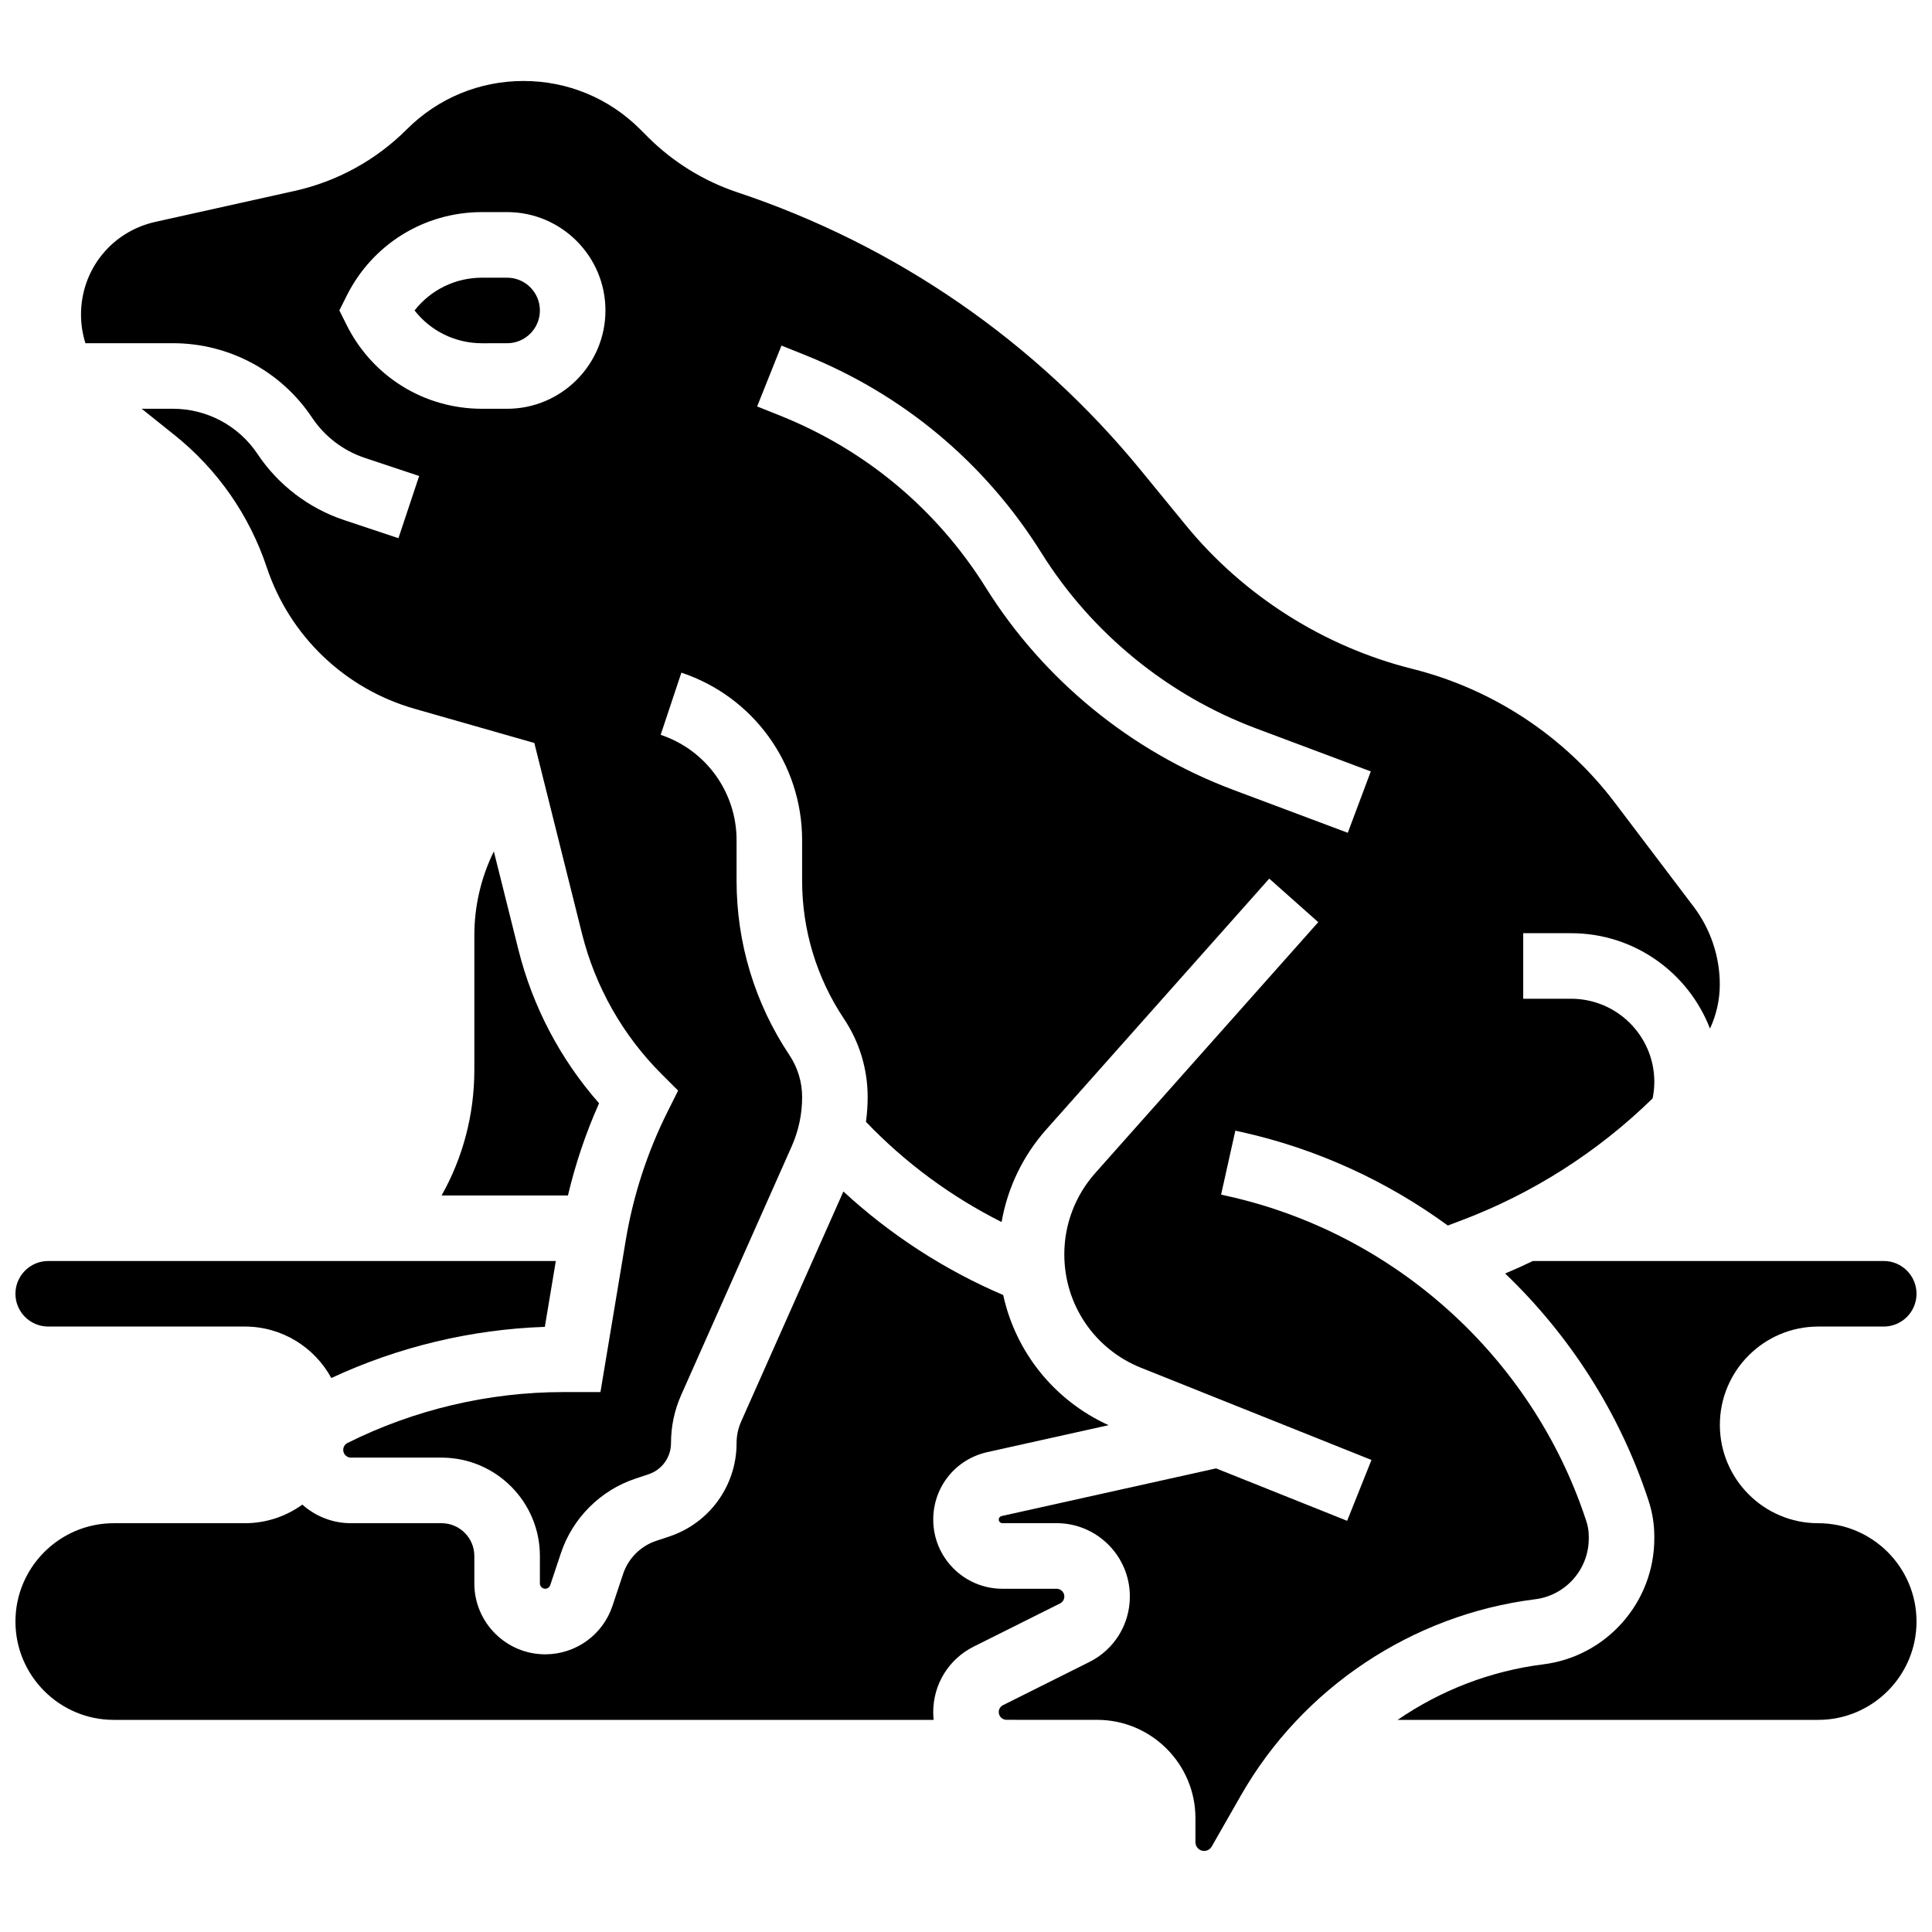
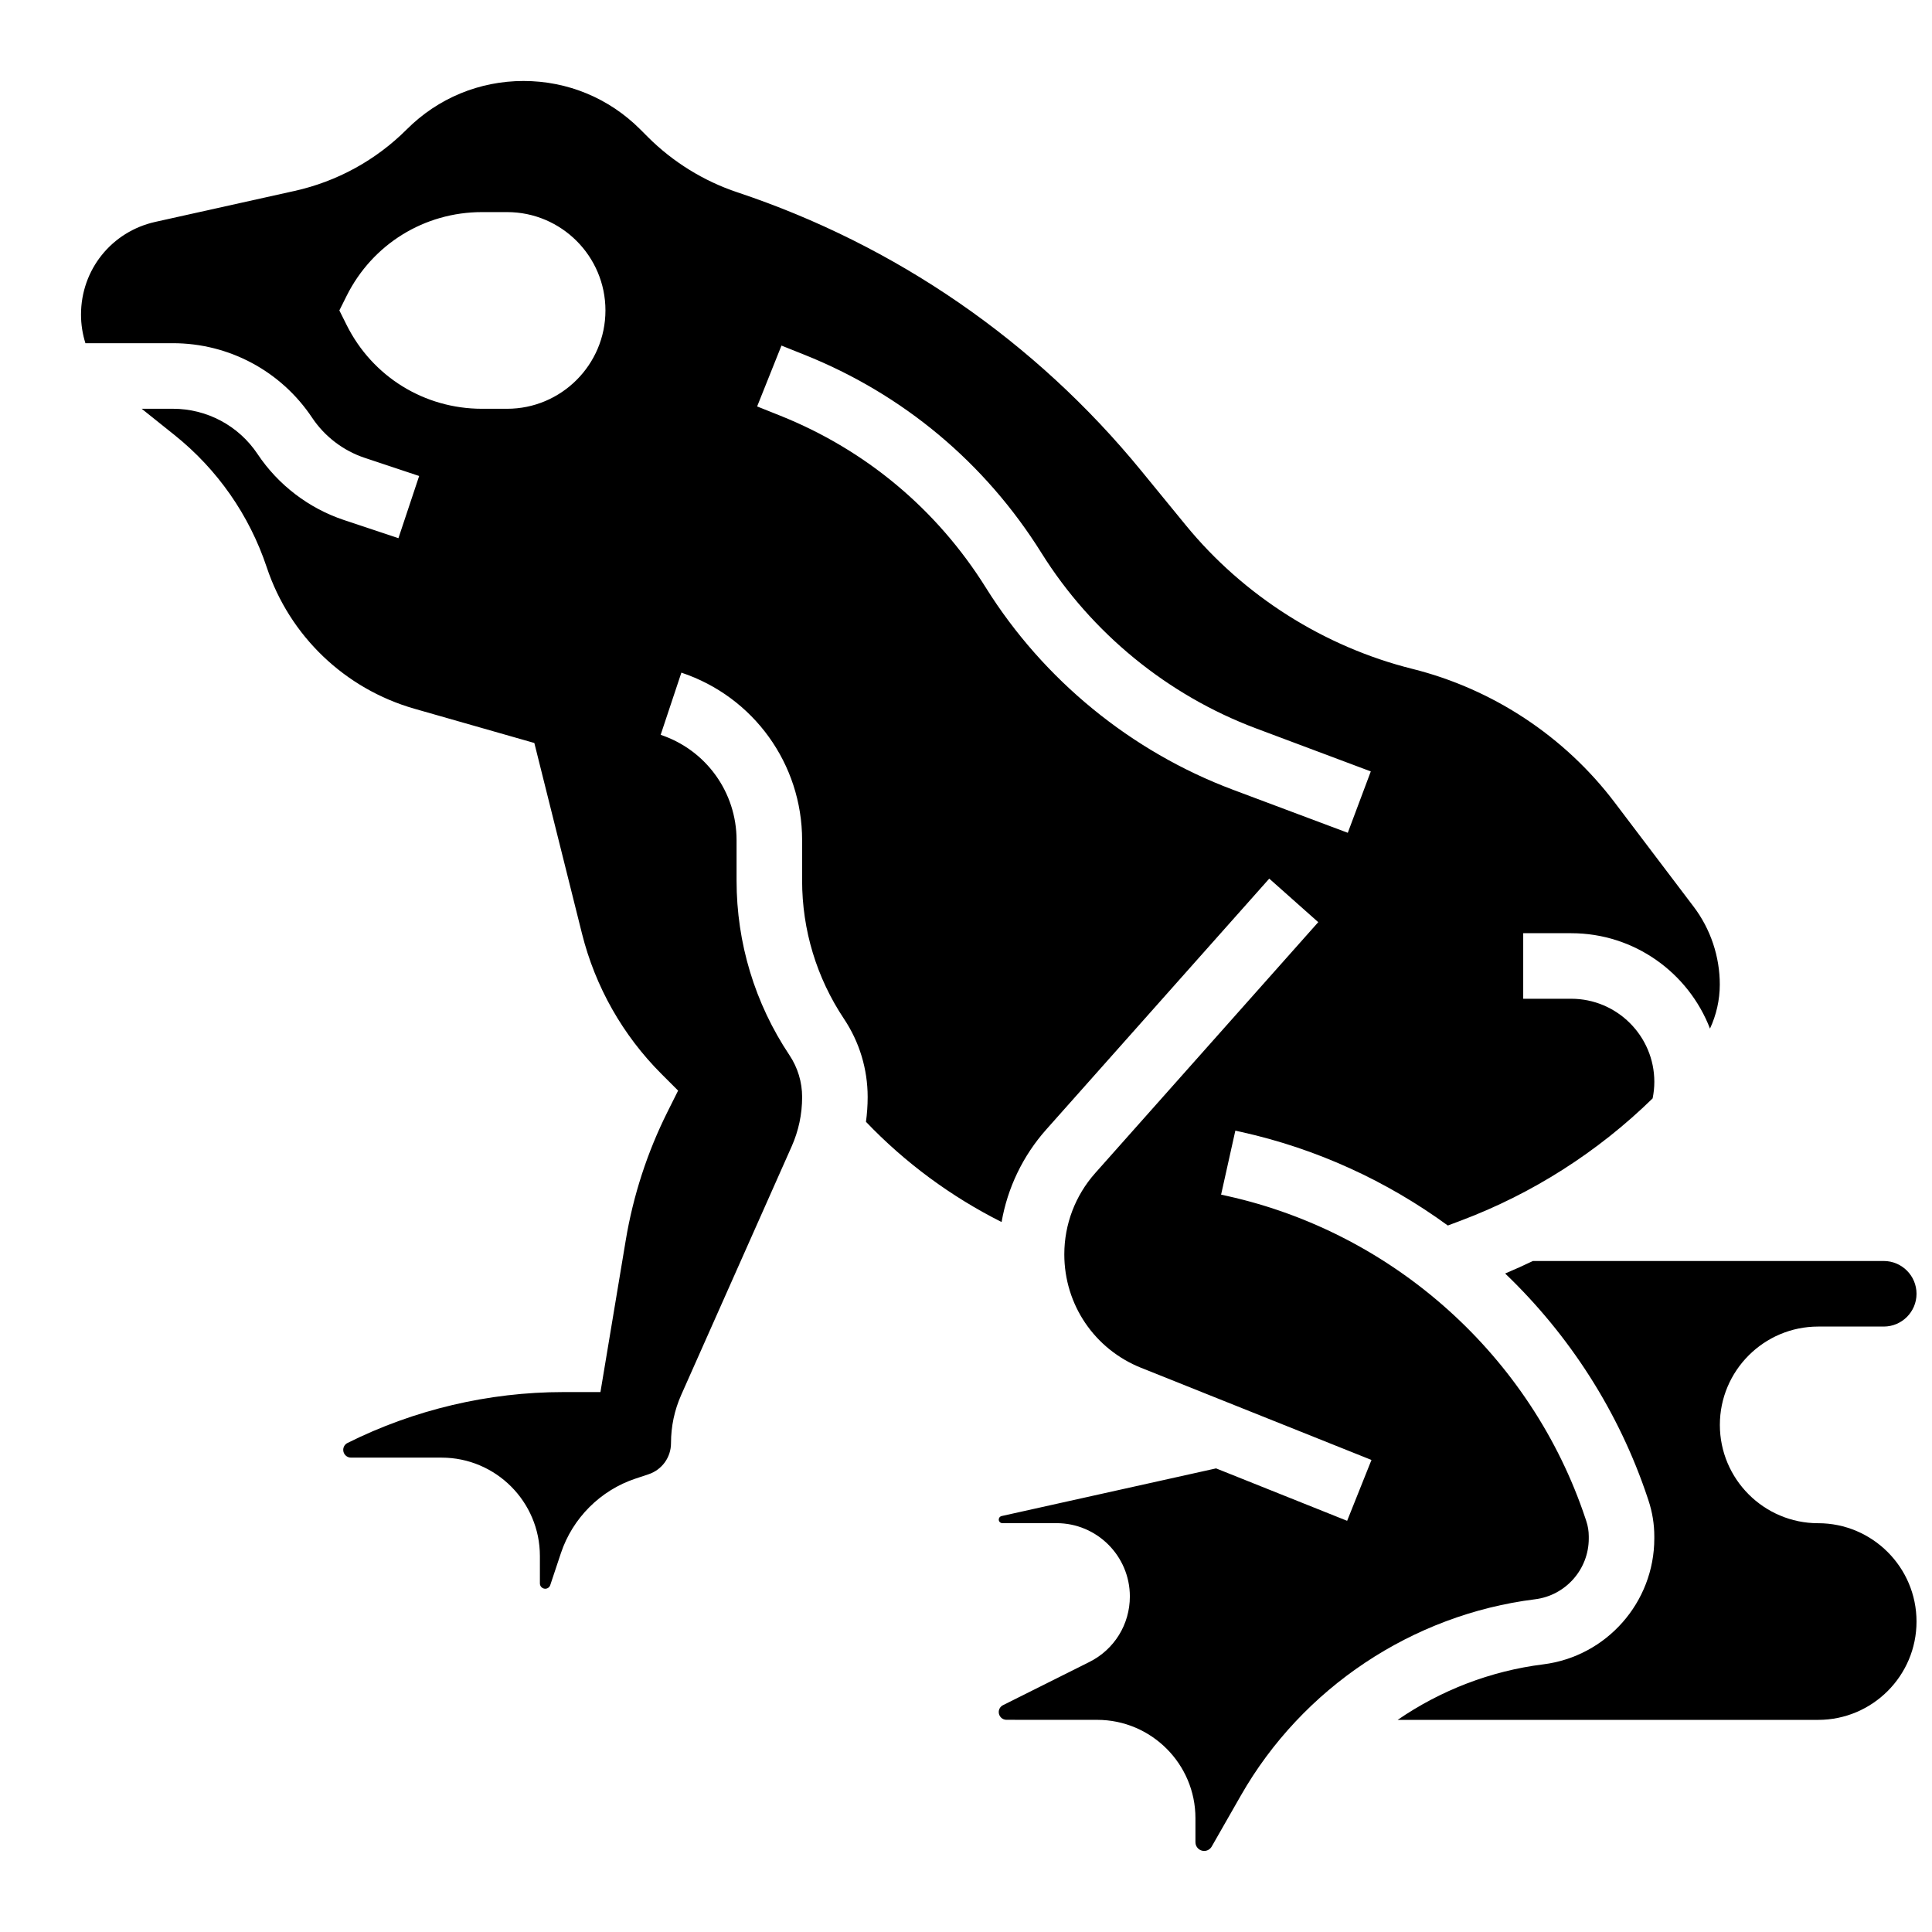
<svg xmlns="http://www.w3.org/2000/svg" width="800px" height="800px" version="1.1" viewBox="144 144 512 512">
  <defs>
    <clipPath id="c">
      <path d="m148.09 459h289.91v141h-289.91z" />
    </clipPath>
    <clipPath id="b">
-       <path d="m148.09 478h143.91v32h-143.91z" />
+       <path d="m148.09 478h143.91v32h-143.91" />
    </clipPath>
    <clipPath id="a">
      <path d="m514 478h137.9v122h-137.9z" />
    </clipPath>
  </defs>
-   <path d="m278.39 217.59h-6.637c-7.113 0-13.633 3.242-17.887 8.688 4.254 5.445 10.777 8.688 17.887 8.688l6.637-0.004c4.789 0 8.688-3.898 8.688-8.688-0.004-4.789-3.898-8.684-8.688-8.684z" />
  <g clip-path="url(#c)">
-     <path d="m426.06 567.09c0-1.129-0.922-2.051-2.051-2.051h-14.367c-10.105 0-18.324-8.219-18.324-18.324 0-8.656 5.902-16.012 14.352-17.891l32.117-7.137c-14.426-6.57-24.617-19.367-27.93-34.492-15.543-6.637-29.93-15.973-42.348-27.438l-27.086 60.945c-0.809 1.824-1.223 3.762-1.223 5.758 0 11.234-7.16 21.168-17.816 24.723l-3.508 1.168c-4.106 1.367-7.371 4.637-8.738 8.738l-2.828 8.484c-2.559 7.68-9.723 12.84-17.82 12.84-10.359 0-18.785-8.426-18.785-18.785v-7.277c0-4.789-3.898-8.688-8.688-8.688l-24.008 0.004c-4.945 0-9.453-1.875-12.887-4.93-4.285 3.098-9.543 4.93-15.223 4.93h-34.746c-14.367 0-26.059 11.691-26.059 26.059 0 14.367 11.691 26.059 26.059 26.059h217.27c-0.07-0.676-0.109-1.355-0.109-2.051 0-7.402 4.113-14.059 10.734-17.371l22.879-11.438c0.699-0.352 1.133-1.055 1.133-1.836z" />
-   </g>
-   <path d="m302.76 436.38c-10.254-11.648-17.602-25.613-21.383-40.73l-6.504-26.02c-3.391 6.906-5.168 14.496-5.168 22.273v35.648c0 11.84-3.023 23.211-8.676 33.254h33.484c1.98-8.379 4.734-16.555 8.246-24.426z" />
+     </g>
  <g clip-path="url(#b)">
-     <path d="m156.78 495.55h52.117c9.875 0 18.484 5.523 22.906 13.641 17.688-8.254 37.082-12.898 56.586-13.559l2.91-17.453h-134.52c-4.789 0-8.688 3.898-8.688 8.688 0 4.789 3.898 8.684 8.688 8.684z" />
-   </g>
+     </g>
  <path d="m565.04 551.71v-0.562c0-1.375-0.219-2.738-0.656-4.043l-0.23-0.695c-14.293-42.875-50.645-75.617-94.863-85.445l-1.688-0.375 3.777-16.957 1.672 0.371c19.969 4.438 38.512 13.008 54.637 24.77l3.398-1.277c19.059-7.164 36.387-18.246 50.875-32.41 0.293-1.441 0.453-2.906 0.453-4.383 0-12.141-9.883-22.023-22.027-22.023h-12.719v-17.371h12.723c16.75 0 31.082 10.512 36.773 25.281 1.684-3.621 2.59-7.598 2.598-11.637 0.016-7.414-2.441-14.75-6.914-20.652-5.742-7.574-13.543-17.867-20.938-27.633-13.254-17.504-32.289-30.078-53.598-35.406-23.438-5.859-44.766-19.383-60.066-38.078l-11.867-14.5c-28.012-34.238-65.004-59.73-106.97-73.719-8.891-2.965-17.09-8.031-23.715-14.656l-2.027-2.027c-8.262-8.27-19.246-12.82-30.93-12.82s-22.668 4.551-30.93 12.812c-8.172 8.172-18.457 13.816-29.738 16.324l-36.887 8.199c-11.609 2.578-19.715 12.684-19.715 24.57 0 2.613 0.406 5.164 1.168 7.586h23.18c14.859 0 28.652 7.383 36.898 19.746 3.312 4.965 8.25 8.742 13.914 10.629l14.453 4.816-5.492 16.48-14.453-4.816c-9.309-3.102-17.434-9.309-22.875-17.473-5.016-7.519-13.406-12.008-22.445-12.008h-8.27l8.695 6.957c11.383 9.109 19.836 21.23 24.449 35.059 6.066 18.199 20.699 32.211 39.148 37.484l31.766 9.074 12.629 50.523c3.519 14.066 10.797 26.922 21.047 37.172l4.426 4.426-2.801 5.602c-5.375 10.754-9.105 22.219-11.078 34.074l-6.703 40.219h-9.895c-19.73 0-39.488 4.664-57.137 13.488-0.699 0.348-1.133 1.051-1.133 1.832 0 1.129 0.922 2.051 2.051 2.051h24.008c14.367 0 26.059 11.691 26.059 26.059v7.277c0 0.777 0.633 1.41 1.41 1.41 0.609 0 1.145-0.387 1.336-0.965l2.828-8.484c3.09-9.262 10.461-16.637 19.727-19.723l3.504-1.168c3.555-1.184 5.941-4.496 5.941-8.242 0-4.441 0.914-8.754 2.719-12.812l29.25-65.809c1.844-4.148 2.781-8.555 2.781-13.098 0-3.961-1.16-7.801-3.359-11.098-9.172-13.742-14.016-29.746-14.016-46.277v-10.703c0-12.684-8.086-23.902-20.117-27.914l5.492-16.48c19.137 6.383 31.996 24.223 31.996 44.398v10.703c0 13.086 3.836 25.758 11.098 36.648 4.106 6.156 6.273 13.324 6.273 20.727 0 2.211-0.16 4.394-0.449 6.559 10.34 10.824 22.562 19.84 35.941 26.555 1.578-9.051 5.637-17.539 11.82-24.5l59.113-66.504 12.984 11.539-59.113 66.504c-5.277 5.938-8.184 13.578-8.184 21.523 0 13.324 7.992 25.129 20.363 30.078l61.039 24.414-6.449 16.129-34.734-13.895-56.844 12.633c-0.441 0.098-0.746 0.48-0.746 0.93 0 0.527 0.43 0.953 0.953 0.953h14.367c10.711 0 19.422 8.711 19.422 19.422 0 7.402-4.113 14.059-10.734 17.371l-22.879 11.438c-0.699 0.352-1.133 1.055-1.133 1.832 0 1.129 0.922 2.051 2.051 2.051l24.016 0.008c14.367 0 26.059 11.691 26.059 26.059v6.379c0 1.27 1.035 2.305 2.305 2.305 0.828 0 1.594-0.445 2.004-1.164l7.754-13.57c16.266-28.469 45.402-47.891 77.941-51.961 8.117-1.004 14.234-7.938 14.234-16.113zm-286.65-299.38h-6.637c-15.293 0-29.039-8.496-35.879-22.176l-1.941-3.887 1.941-3.887c6.84-13.676 20.586-22.172 35.879-22.172h6.637c14.367 0 26.059 11.691 26.059 26.059 0 14.371-11.691 26.062-26.059 26.062zm192.36 100.96c-26.965-10.113-50.223-29.129-65.488-53.551-12.965-20.742-31.824-36.512-54.535-45.598l-6.078-2.43 6.449-16.129 6.078 2.43c26.16 10.465 47.883 28.625 62.816 52.52 13.25 21.203 33.441 37.715 56.852 46.492l30.43 11.41-6.098 16.266z" />
  <g clip-path="url(#a)">
    <path d="m625.84 547.67c-14.367 0-26.059-11.691-26.059-26.059s11.691-26.059 26.059-26.059h17.371c4.789 0 8.688-3.898 8.688-8.688 0-4.789-3.898-8.688-8.688-8.688h-92.969c-2.426 1.16-4.879 2.273-7.363 3.316 16.992 16.27 30.133 36.582 37.75 59.434l0.23 0.695c1.023 3.078 1.547 6.285 1.547 9.531v0.562c0 16.922-12.66 31.262-29.449 33.359-13.969 1.746-27.184 6.894-38.57 14.711h111.45c14.367 0 26.059-11.691 26.059-26.059 0-14.367-11.691-26.059-26.059-26.059z" />
  </g>
</svg>